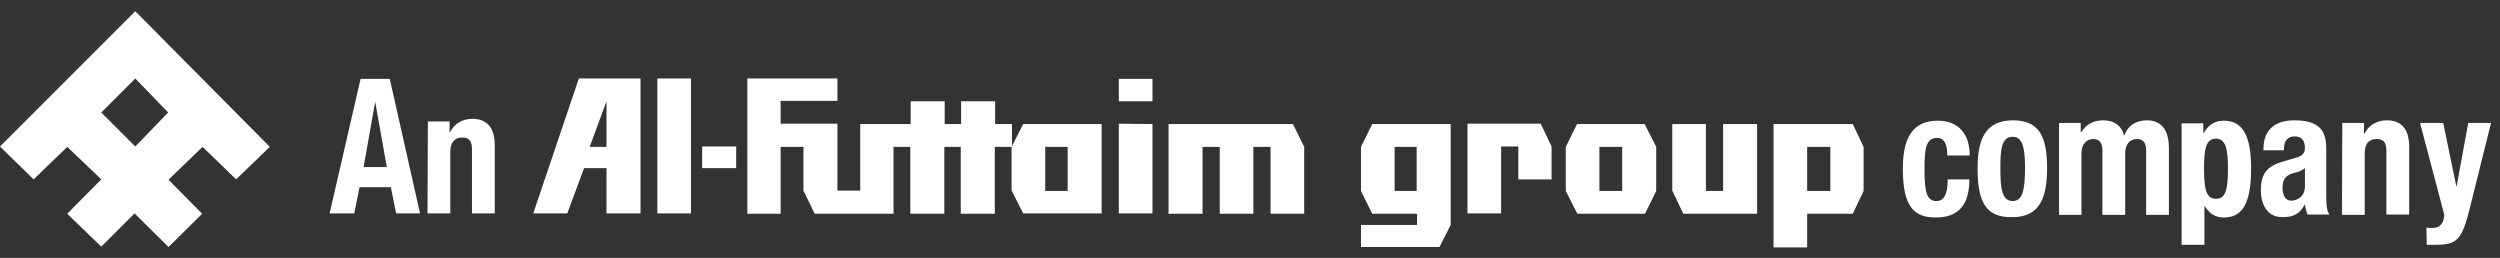
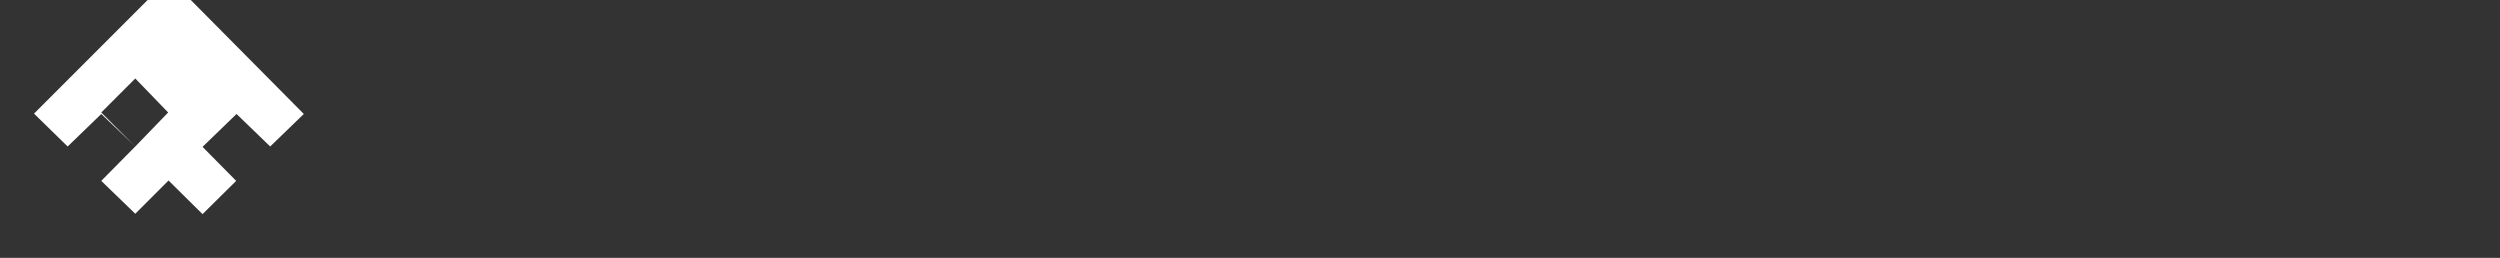
<svg xmlns="http://www.w3.org/2000/svg" enable-background="new 0 0 669 69" version="1.1" viewBox="0 0 669 69" xml:space="preserve">
  <rect x="0" y="0" width="669" height="69" fill="#333333" stroke="none" />
-   <path d="m36.2 39.2l8.8-9.1-8.8-9.1-9.1 9.1 9.1 9.1zm-9.1 8.8l-9.1-8.7-9 8.7-9-8.8 36.2-36.2 36 36.3-9 8.7-9-8.7-9.1 8.8 9 9.1-9 8.9-9.1-9-8.9 8.9-9.1-8.8 9.1-9.2z" fill="#FFFFFF" />
-   <path d="m270.8 33.2v6.1h-4.6v17.9h-9.1v-17.9h-4.4v17.9h-9.1v-17.9h-4.5v17.9h-21.1l-3-6.2v-11.7h-6.1v17.9h-8.9v-36.2h24.1v6h-15.2v6.1h15.2v17.9h6.1v-17.8h13.5v-6.1h9.1v6.1h4.4v-6.1h9.1v6.1h4.5zm-82.9 11.8h9.1v-5.8h-9.1v5.8zm111.5-17.9h9v-6h-9v6zm9 30v-23.9l-9-0.1v24h9zm27-17.8v17.9h-9v-17.9h-4.6v17.9h-9.1v-24h33.3l3 6.1v17.9h-9v-17.9h-4.6zm-159.5 17.8h9v-36.1h-9v36.1zm97.9-23.9l-3.1 6.1v11.7l3.1 6.1h21v-23.9h-21zm11.9 17.9h-6v-11.8h6v11.8zm-130.8-30.1l-12.2 36.1h9.1l4.5-12.1h6v12.1h9.1v-36.1h-16.5zm7.4 18.3h-4.5l4.5-12.2v12.2zm204.9-6.1l-3 6.1v11.8l3 6.1h12v3h-15v5.9h21l3-5.9v-27h-21zm11.9 17.9h-5.9v-11.8h5.9v11.8zm27.2-3.1v-8.8h-4.6v17.9h-9v-24h19.6l2.9 6.1v8.8h-8.9zm33.8-14.8h-18.1l-3 6.1v11.8l3.1 6.1h18.1l3-6.1v-11.8l-3.1-6.1zm-6 17.9h-6.1v-11.8h6.1v11.8zm16.3 6l-2.9-6.1v-17.8h9v17.9h4.6v-17.9h9.1v24h-19.8v-0.1zm45.4-23.9h-21.2v33h9v-9h12.2l2.9-6.1v-11.8l-2.9-6.1zm-6 17.9h-6.2v-11.8h6.2v11.8zm31.3-9.5c0-2.1-0.4-4.7-2.7-4.7-3 0-3.4 2.8-3.4 8.2 0 6.1 0.5 8.7 3.2 8.7 2 0 3-1.8 3-5.8h5.8c0 6.5-2.6 10.2-9 10.2-6 0-8.8-3.1-8.8-13.1 0-9.9 3.9-12.8 9.4-12.8 5.6 0 8.5 3.7 8.5 9.3h-6zm8.1 3.4c0 8.7 2 13.3 9.3 13.1 7 0 9.3-4.6 9.3-13.1 0-8.3-2-12.9-9.3-12.8-6.9 0.1-9.3 4.6-9.3 12.8m6.1 0c0-5 0.3-8.4 3.3-8.4 2.5 0 3.3 2.6 3.3 8.4 0 6.2-0.8 8.8-3.3 8.8-3 0-3.3-3.7-3.3-8.8m15.7-12.1h5.8v2.5h0.1c1.5-2.3 3.4-3.2 6-3.2 2.8 0 4.8 1.4 5.5 4h0.1c0.9-2.6 3.1-4 6-4 4 0 5.9 2.7 5.9 7.5v17.8h-6.1v-17.4c0-1.7-0.7-2.9-2.4-2.9-2 0-3.2 1.4-3.2 3.9v16.4h-6.1v-17.4c0-1.7-0.7-2.9-2.4-2.9-1.9 0-3.2 1.4-3.2 3.9v16.4h-6v-24.6zm32.8 32.6h6.1v-10.3h0.1c1.3 2 2.8 3 5.1 3 5 0 7.3-3.8 7.3-13.1 0-8.9-2.3-12.8-7.3-12.8-2.4 0-4 1-5.4 3.3h-0.1v-2.6h-5.8v32.5zm6-20.5c0-5.1 0.5-7.9 3.2-7.9 2.6 0 3.2 2.8 3.2 7.9 0 5.4-0.5 8.2-3.2 8.2s-3.2-2.8-3.2-8.2zm27 0c-0.8 0.6-1.8 1.1-2.6 1.2-2.5 0.5-3.4 1.8-3.4 4 0 1.9 0.7 3.5 2.3 3.5s3.7-1.1 3.7-3.8v-4.9zm-11.1-4.8v-0.3c0-5.7 3.7-7.7 8.3-7.7 7.1 0 8.5 3.2 8.5 7.6v12.8c0 2.3 0.1 3.4 0.8 4.8h-5.8c-0.4-0.8-0.5-1.8-0.7-2.6h-0.1c-1.4 2.6-3.1 3.3-6 3.3-4.2 0-5.7-3.8-5.7-7.1 0-4.7 1.8-6.6 6-7.8l3.4-1c1.8-0.5 2.4-1.3 2.4-2.6 0-1.9-0.8-3.1-2.8-3.1-1.9 0-2.8 1.3-2.8 3.3v0.4h-5.5zm21.1-7.3h5.8v2.9h0.1c1.3-2.5 3.5-3.6 6-3.6 3.8 0 6 2.2 6 7.1v18.1h-6.1v-17.1c0-2.2-0.8-3.1-2.6-3.1-2.1 0-3.2 1.3-3.2 3.8v16.5h-6.1l0.1-24.6zm22.5 28c0.5 0.1 1.1 0.1 1.6 0.1 2.2 0 3-1.3 3.2-3.5l-6.5-24.6h6.2l3.5 16.9h0.1l3.1-16.9h6.1l-5.7 22.9c-2.1 8.5-3.5 9.7-9.1 9.7h-2.4l-0.1-4.6zm-561.1-3.8h6.6l1.4-7h8.4l1.4 7h6.4l-8.1-36h-7.8l-8.3 36zm12.2-29.9l3.1 17.5h-6.2l3.1-17.5zm14.1 5.3h5.8v2.9h0.1c1.3-2.5 3.5-3.6 6-3.6 3.8 0 6 2.2 6 7.1v18.2h-6.1v-17.1c0-2.3-0.8-3.2-2.6-3.2-2.1 0-3.2 1.4-3.2 3.8v16.5h-6.1l0.1-24.6z" fill="#FFFFFF" />
+   <path d="m36.2 39.2l8.8-9.1-8.8-9.1-9.1 9.1 9.1 9.1zl-9.1-8.7-9 8.7-9-8.8 36.2-36.2 36 36.3-9 8.7-9-8.7-9.1 8.8 9 9.1-9 8.9-9.1-9-8.9 8.9-9.1-8.8 9.1-9.2z" fill="#FFFFFF" />
</svg>